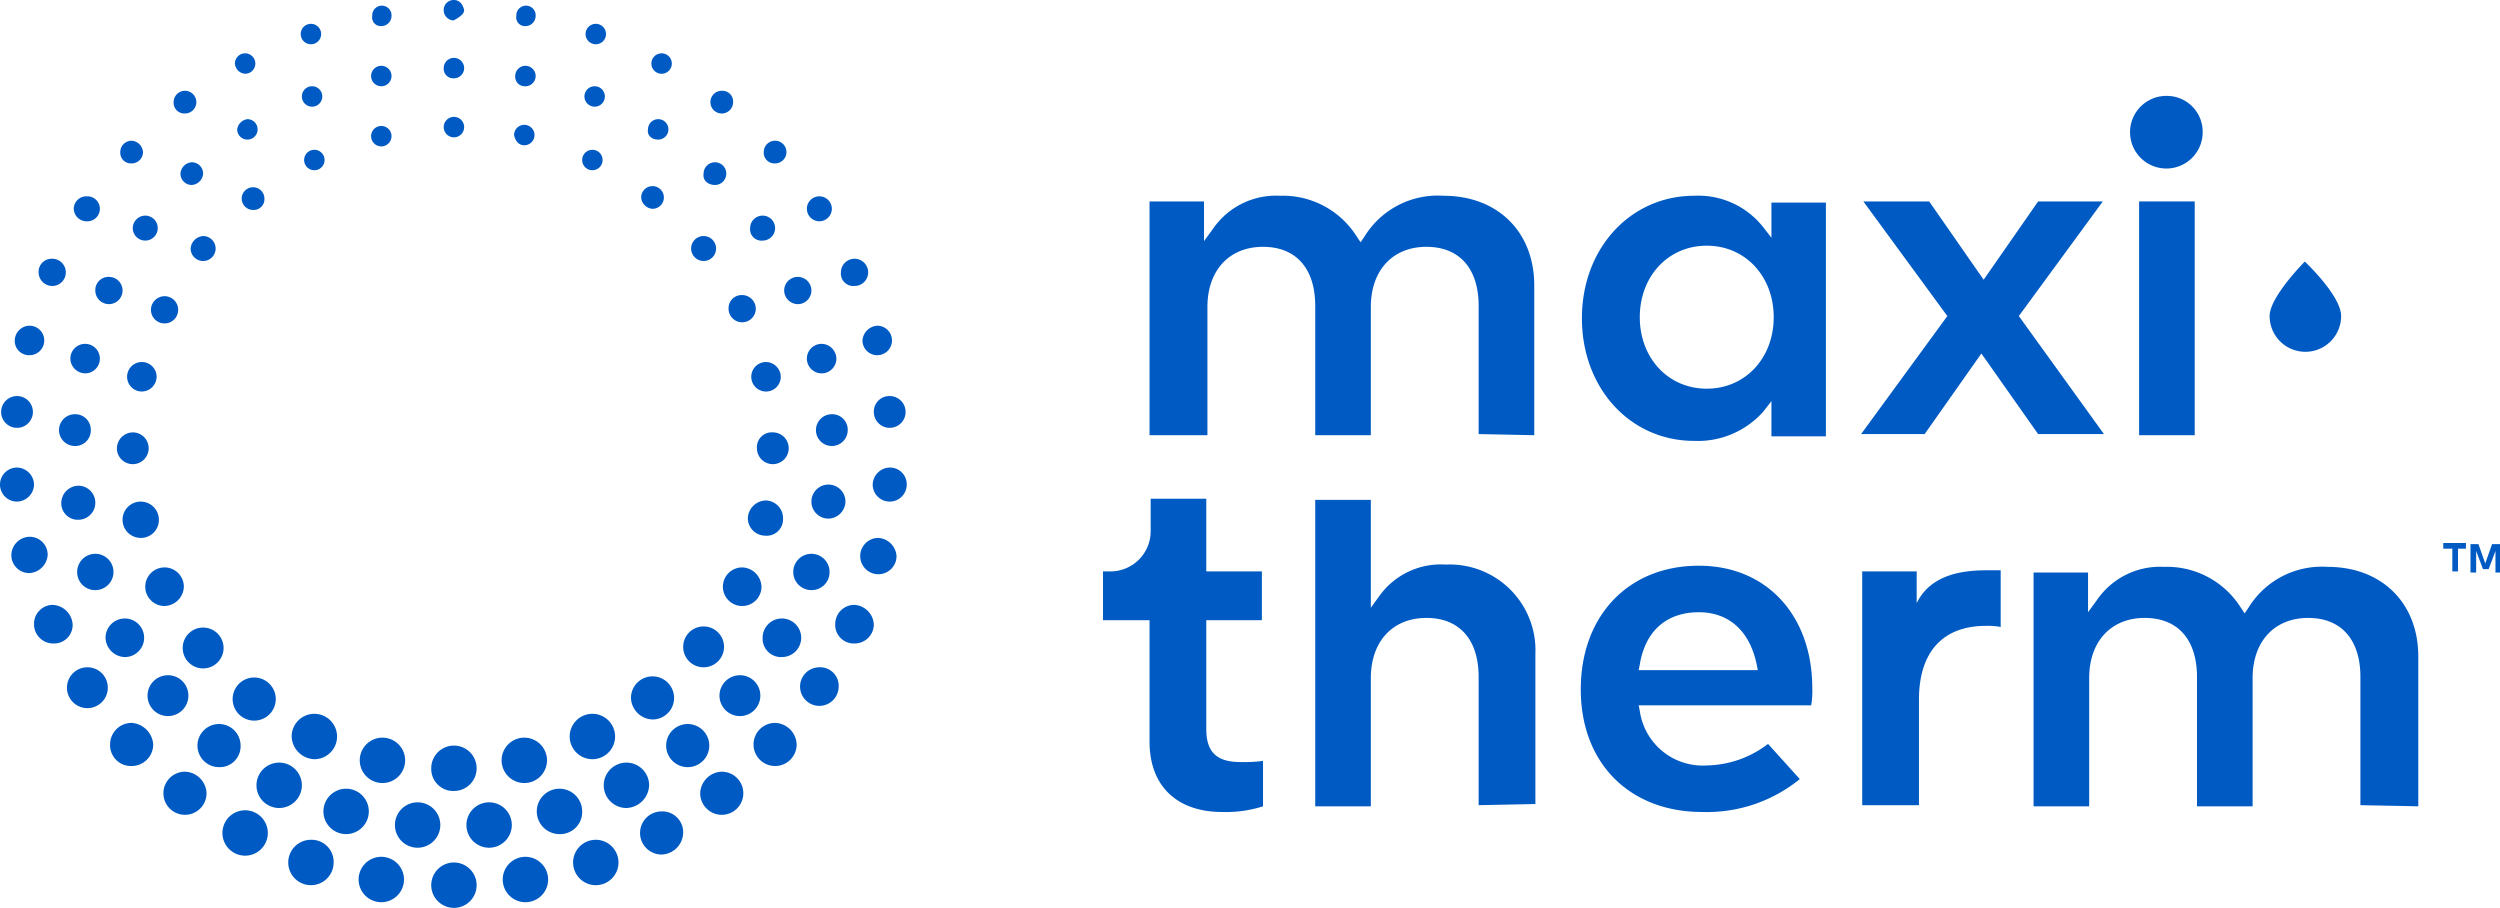
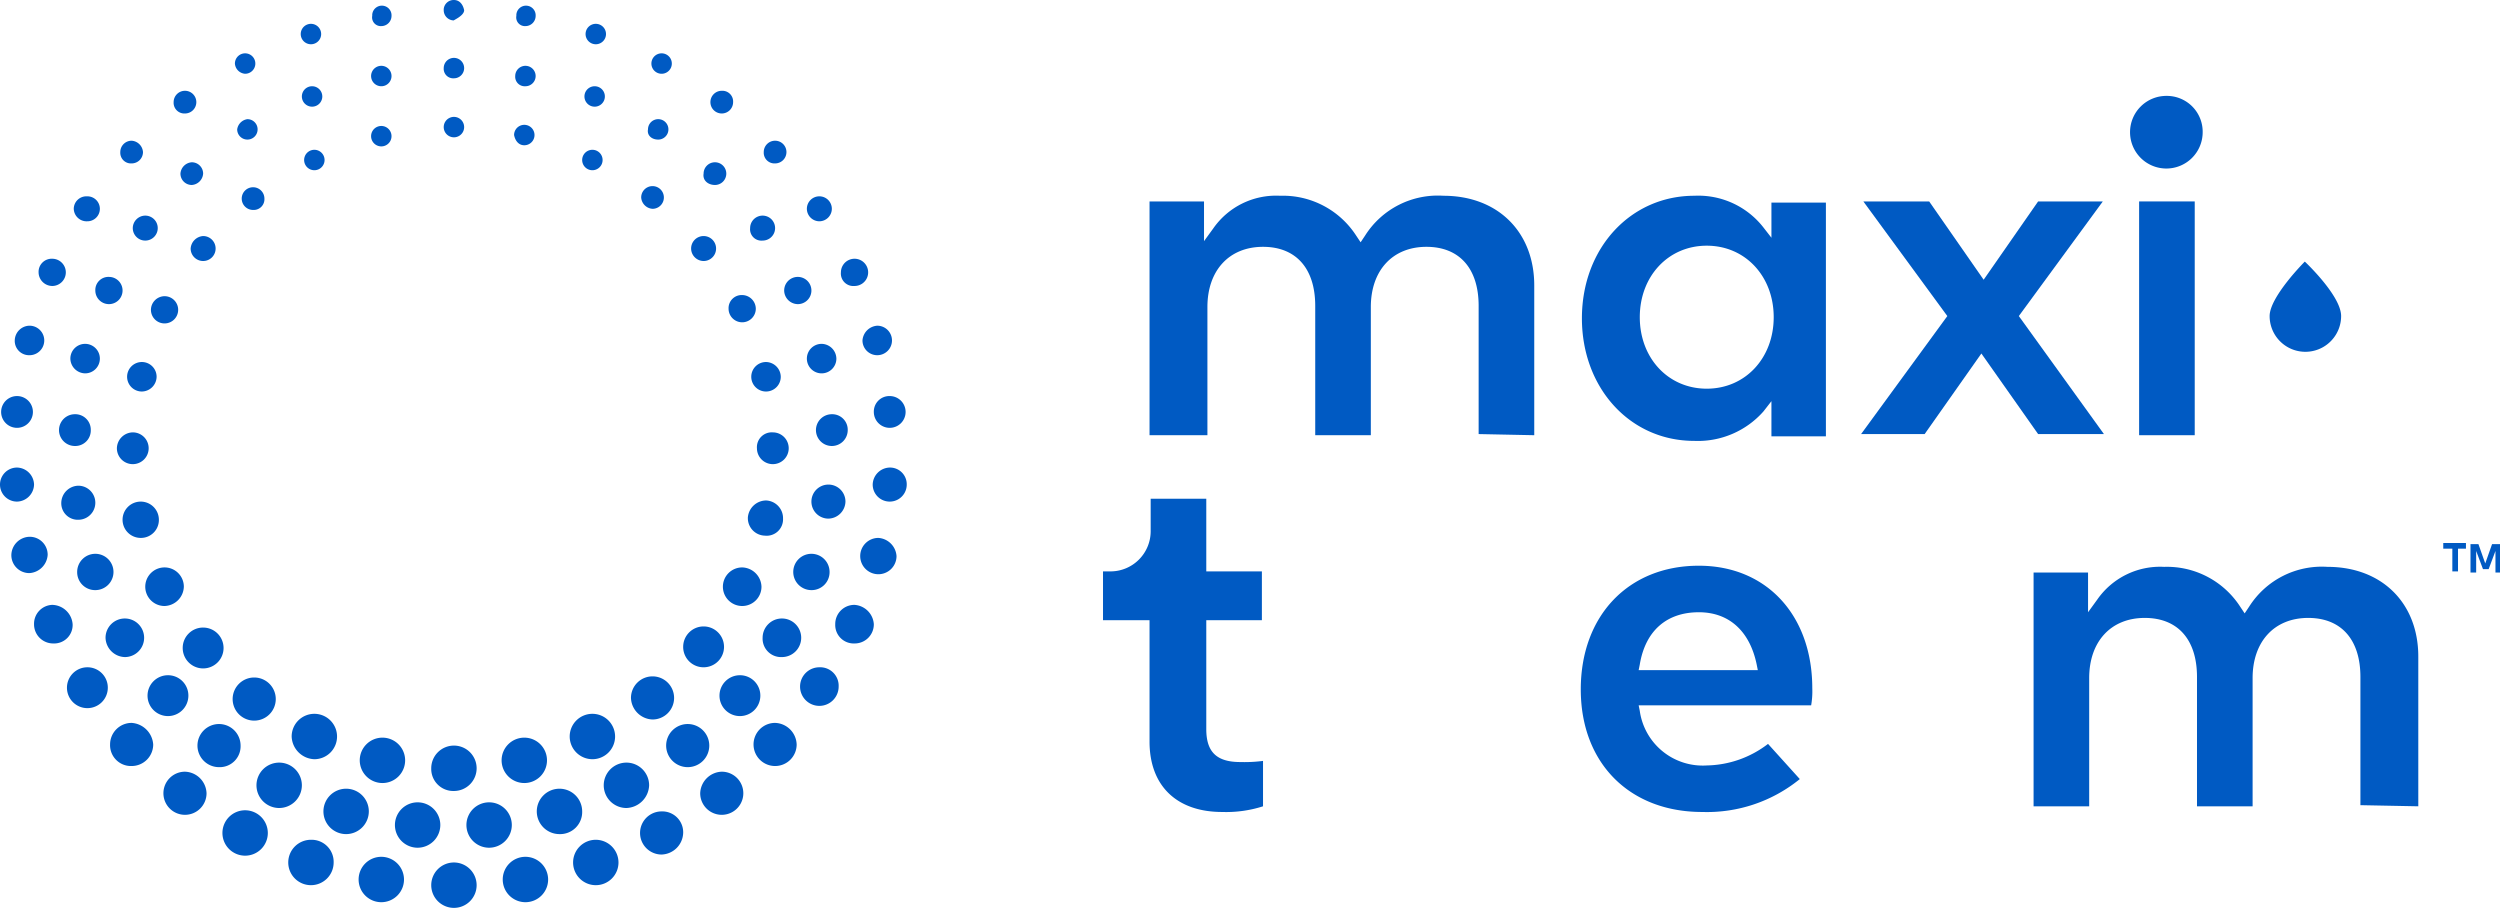
<svg xmlns="http://www.w3.org/2000/svg" width="220.295" height="80" viewBox="0 0 220.295 80">
  <path id="Logo" d="M40.9.9C40.8.4,40.5,0,40,0a.882.882,0,0,0-.9.8V.9a.9.9,0,0,0,.9.9C39.9,1.8,40.9,1.4,40.9.9Zm5.4,1.4a.9.9,0,0,0,.9-.9.851.851,0,0,0-1.7-.1v.1a.765.765,0,0,0,.8.9Zm6.2,1.6a.9.9,0,1,0-.9-.9.9.9,0,0,0,.9.9Zm5.8,2.6a.9.9,0,1,0-.9-.9.9.9,0,0,0,.9.9ZM63.6,10a1,1,0,0,0,1-1,.945.945,0,0,0-1-1,1,1,0,0,0-1,1h0a1,1,0,0,0,1,1Zm4.7,4.4a1,1,0,0,0,1-1,1,1,0,0,0-2,0h0A.945.945,0,0,0,68.3,14.4Zm3.9,5.1a1.11,1.11,0,0,0,1.1-1.1h0a1.1,1.1,0,1,0-2.2,0h0a1.11,1.11,0,0,0,1.1,1.1Zm3.1,5.7A1.2,1.2,0,1,0,74.1,24h0a1.1,1.1,0,0,0,1.2,1.2ZM76,30a1.3,1.3,0,1,0,1.3-1.3A1.4,1.4,0,0,0,76,30Zm1,6.3a1.4,1.4,0,1,0,1.4-1.4A1.367,1.367,0,0,0,77,36.3Zm1.4,4.9a1.538,1.538,0,0,0-1.5,1.5h0a1.5,1.5,0,0,0,3,0h0A1.473,1.473,0,0,0,78.4,41.2Zm-1,6.2A1.6,1.6,0,1,0,79,49a1.718,1.718,0,0,0-1.6-1.6Zm-2.1,5.9A1.685,1.685,0,0,0,73.6,55a1.628,1.628,0,0,0,1.7,1.7A1.685,1.685,0,0,0,77,55a1.828,1.828,0,0,0-1.7-1.7Zm-3.1,5.5a1.7,1.7,0,1,0,1.7,1.7,1.626,1.626,0,0,0-1.7-1.7Zm-3.9,4.9a1.9,1.9,0,1,0,1.9,1.9h0a1.967,1.967,0,0,0-1.9-1.9ZM63.6,68a1.967,1.967,0,0,0-1.9,1.9h0a1.9,1.9,0,0,0,3.8,0h0A1.9,1.9,0,0,0,63.6,68Zm-5.3,3.5a1.9,1.9,0,0,0,0,3.8,1.967,1.967,0,0,0,1.9-1.9h0A1.839,1.839,0,0,0,58.3,71.5ZM52.5,74a2,2,0,1,0,2,2h0a2.006,2.006,0,0,0-2-2Zm-6.2,1.5a2,2,0,1,0,2,2,2.006,2.006,0,0,0-2-2ZM40,76a2,2,0,1,0,2,2h0A2.006,2.006,0,0,0,40,76Zm-6.4-.5a2,2,0,1,0,2,2h0a2.006,2.006,0,0,0-2-2ZM27.4,74a2,2,0,1,0,2,2h0a1.944,1.944,0,0,0-2-2Zm-5.8-2.6a2,2,0,1,0,2,2h0a2.006,2.006,0,0,0-2-2ZM16.3,68a1.9,1.9,0,1,0,1.9,1.9A1.967,1.967,0,0,0,16.3,68Zm-4.7-4.3a1.9,1.9,0,0,0-1.9,1.9,1.839,1.839,0,0,0,1.9,1.9,1.9,1.9,0,0,0,1.9-1.9h0a2.043,2.043,0,0,0-1.9-1.9ZM7.7,58.8a1.8,1.8,0,1,0,1.8,1.8h0a1.793,1.793,0,0,0-1.8-1.8ZM4.6,53.3A1.666,1.666,0,0,0,3,55a1.685,1.685,0,0,0,1.7,1.7A1.628,1.628,0,0,0,6.4,55h0a1.844,1.844,0,0,0-1.8-1.7Zm-.4-4.4a1.58,1.58,0,0,0-1.6-1.6A1.645,1.645,0,0,0,1,48.9a1.58,1.58,0,0,0,1.6,1.6A1.718,1.718,0,0,0,4.2,48.9ZM3,42.7a1.538,1.538,0,0,0-1.5-1.5,1.5,1.5,0,0,0,0,3A1.538,1.538,0,0,0,3,42.7Zm-1.5-5a1.4,1.4,0,0,0,0-2.8h0a1.4,1.4,0,0,0,0,2.8Zm1.1-6.4a1.3,1.3,0,1,0,0-2.6A1.324,1.324,0,0,0,1.3,30h0a1.26,1.26,0,0,0,1.3,1.3Zm2-6.1a1.2,1.2,0,0,0,0-2.4A1.155,1.155,0,0,0,3.4,24h0a1.216,1.216,0,0,0,1.2,1.2Zm3.1-5.7a1.1,1.1,0,0,0,0-2.2H7.6a1.11,1.11,0,0,0-1.1,1.1,1.135,1.135,0,0,0,1.2,1.1Zm3.9-5.1a1,1,0,0,0,1-1,1.075,1.075,0,0,0-1-1,1,1,0,0,0-1,1h0a.942.942,0,0,0,1,1ZM16.3,10a1,1,0,0,0,1-1,1,1,0,0,0-2,0h0a.945.945,0,0,0,1,1Zm5.3-3.5a.9.9,0,1,0-.9-.9.967.967,0,0,0,.9.9Zm5.8-2.6a.9.9,0,1,0-.9-.9.9.9,0,0,0,.9.9Zm6.2-1.6a.9.9,0,0,0,.9-.9.851.851,0,0,0-1.7-.1v.1A.765.765,0,0,0,33.6,2.3ZM40,6.9a.9.9,0,1,0-.9-.9h0A.839.839,0,0,0,40,6.9Zm6.3.7a.9.9,0,1,0-.9-.9h0a.839.839,0,0,0,.9.9Zm6.1,1.8a.9.9,0,1,0-.9-.9.9.9,0,0,0,.9.9ZM58,12.3a.9.9,0,1,0-.9-.9c-.1.5.3.9.9.9Zm5,4a1,1,0,0,0,1-1,1,1,0,1,0-2,0h0c-.1.6.4,1,1,1Zm4.2,4.9a1.1,1.1,0,1,0-1.1-1.1,1,1,0,0,0,1.1,1.1Zm3.1,5.6a1.2,1.2,0,1,0-1.2-1.2h0a1.216,1.216,0,0,0,1.2,1.2Zm2.1,3.5a1.3,1.3,0,1,0,1.3,1.3,1.324,1.324,0,0,0-1.3-1.3Zm.9,6.2a1.4,1.4,0,1,0,1.4,1.4h0a1.367,1.367,0,0,0-1.4-1.4Zm1.2,7.7A1.5,1.5,0,1,0,73,45.7a1.538,1.538,0,0,0,1.5-1.5Zm-1.4,6.2A1.6,1.6,0,1,0,71.5,52a1.58,1.58,0,0,0,1.6-1.6Zm-4.2,7.5a1.7,1.7,0,1,0-1.7-1.7h0a1.626,1.626,0,0,0,1.7,1.7Zm-3.7,1.6A1.8,1.8,0,1,0,67,61.3a1.793,1.793,0,0,0-1.8-1.8Zm-2.7,6.2a1.9,1.9,0,1,0-1.9,1.9A1.9,1.9,0,0,0,62.5,65.7Zm-5.3,3.5a2,2,0,1,0-2,2,2.074,2.074,0,0,0,2-2Zm-5.9,2.3a2,2,0,1,0-2,2h0A1.944,1.944,0,0,0,51.3,71.5Zm-6.2,1.2a2,2,0,1,0-2,2h0a2.006,2.006,0,0,0,2-2Zm-6.3,0a2,2,0,1,0-2,2h0a2.006,2.006,0,0,0,2-2Zm-6.3-1.2a2,2,0,1,0-2,2A2.006,2.006,0,0,0,32.5,71.5Zm-5.9-2.3a2,2,0,1,0-2,2A2.006,2.006,0,0,0,26.6,69.2Zm-5.4-3.5a1.9,1.9,0,1,0-1.9,1.9,1.839,1.839,0,0,0,1.9-1.9Zm-4.6-4.4a1.793,1.793,0,0,0-1.8-1.8h0a1.8,1.8,0,1,0,1.8,1.8ZM11,57.9a1.7,1.7,0,1,0-1.7-1.7h0A1.752,1.752,0,0,0,11,57.9ZM8.4,52a1.6,1.6,0,1,0-1.6-1.6h0A1.58,1.58,0,0,0,8.4,52ZM6.9,45.8a1.5,1.5,0,0,0,0-3,1.538,1.538,0,0,0-1.5,1.5,1.453,1.453,0,0,0,1.4,1.5ZM8,37.9a1.367,1.367,0,0,0-1.4-1.4,1.4,1.4,0,0,0,0,2.8A1.367,1.367,0,0,0,8,37.9Zm-.5-5a1.3,1.3,0,1,0-1.3-1.3h0a1.324,1.324,0,0,0,1.3,1.3Zm.9-7.3a1.2,1.2,0,1,0,1.2-1.2,1.155,1.155,0,0,0-1.2,1.2Zm3.3-5.5A1.1,1.1,0,1,0,12.8,19a1.11,1.11,0,0,0-1.1,1.1Zm4.2-4.8a1,1,0,0,0,1,1,1.075,1.075,0,0,0,1-1,1,1,0,0,0-1-1h0A1.075,1.075,0,0,0,15.9,15.3Zm5-3.9a.9.9,0,1,0,.9-.9h0a1.055,1.055,0,0,0-.9.9Zm6.6-3.8a.9.9,0,1,0,.9.9.9.9,0,0,0-.9-.9Zm6.1-1.8a.9.9,0,1,0,.9.9h0A.9.9,0,0,0,33.6,5.8ZM40,12.1a.9.9,0,1,0-.9-.9h0A.9.9,0,0,0,40,12.1Zm6.2.7a.9.9,0,1,0-.9-.9h0c.1.5.4.9.9.9Zm6,2.2a.9.9,0,1,0-.9-.9.9.9,0,0,0,.9.9Zm5.3,3.4a1,1,0,1,0-1-1h0a1.071,1.071,0,0,0,1,1ZM62,23a1.1,1.1,0,1,0-1.1-1.1A1.11,1.11,0,0,0,62,23Zm2.2,4.2a1.2,1.2,0,1,0,2.4,0A1.216,1.216,0,0,0,65.4,26h0a1.155,1.155,0,0,0-1.2,1.2Zm3.3,4.7a1.3,1.3,0,1,0,1.3,1.3,1.324,1.324,0,0,0-1.3-1.3Zm-.8,7.6a1.4,1.4,0,1,0,1.4-1.4h0a1.308,1.308,0,0,0-1.4,1.4ZM69,45.7a1.561,1.561,0,0,0-1.5-1.6,1.63,1.63,0,0,0-1.6,1.5v.1a1.538,1.538,0,0,0,1.5,1.5A1.444,1.444,0,0,0,69,45.7ZM65.4,50a1.7,1.7,0,1,0,1.7,1.7h0A1.752,1.752,0,0,0,65.4,50ZM62,58.8A1.8,1.8,0,1,0,60.2,57h0A1.793,1.793,0,0,0,62,58.8Zm-4.5,4.6a1.9,1.9,0,1,0-1.9-1.9A1.967,1.967,0,0,0,57.5,63.4Zm-5.3,3.5a2,2,0,1,0-2-2h0a2.006,2.006,0,0,0,2,2Zm-6,2.1a2,2,0,1,0-2-2h0a2.006,2.006,0,0,0,2,2Zm-6.2.7a2,2,0,1,0-2-2h0a1.944,1.944,0,0,0,2,2ZM33.7,69a2,2,0,1,0-2-2,2.006,2.006,0,0,0,2,2Zm-6-2.1a2,2,0,1,0-2-2h0a2.074,2.074,0,0,0,2,2Zm-5.3-3.4a1.9,1.9,0,1,0-1.9-1.9,1.9,1.9,0,0,0,1.9,1.9Zm-6.3-6.4a1.8,1.8,0,1,0,1.8-1.8,1.793,1.793,0,0,0-1.8,1.8Zm-1.6-3.7a1.752,1.752,0,0,0,1.7-1.7,1.7,1.7,0,1,0-1.7,1.7ZM14,45.8a1.6,1.6,0,1,0-1.6,1.6A1.58,1.58,0,0,0,14,45.8Zm-3.7-6.3a1.4,1.4,0,1,0,1.4-1.4,1.43,1.43,0,0,0-1.4,1.4Zm3.5-6.3a1.3,1.3,0,1,0-1.3,1.3h0a1.321,1.321,0,0,0,1.3-1.3Zm-.5-5.9a1.2,1.2,0,1,0,1.2-1.2,1.216,1.216,0,0,0-1.2,1.2Zm3.5-5.4a1.1,1.1,0,1,0,1.1-1.1h0a1.182,1.182,0,0,0-1.1,1.1Zm4.5-4.4a1,1,0,0,0,1,1,.945.945,0,0,0,1-1,1,1,0,0,0-2,0Zm6.4-4.3a.9.9,0,1,0,.9.9.9.9,0,0,0-.9-.9Zm5.9-.3a.9.9,0,1,0-.9-.9h0a.9.9,0,0,0,.9.9Z" fill="#005ac3" />
  <g id="logo_typo" transform="translate(97.095 2.65)">
    <g id="Group_4" data-name="Group 4">
      <g id="Group_3" data-name="Group 3">
        <path id="Path_1" data-name="Path 1" d="M33.2,35.6V24.3c0-3.3-1.7-5.2-4.6-5.2-3,0-4.9,2.1-4.9,5.3V35.7H18.8V24.3c0-3.3-1.7-5.2-4.6-5.2-3,0-4.9,2.1-4.9,5.3V35.7H4.2V15.1H9v3.5l.8-1.1a6.742,6.742,0,0,1,5.9-2.9,7.692,7.692,0,0,1,6.7,3.5l.4.6.4-.6a7.579,7.579,0,0,1,6.9-3.5c4.8,0,8,3.2,8,7.9V35.7l-4.9-.1Z" fill="#005ac3" />
        <path id="Path_2" data-name="Path 2" d="M52.2,36.2c-5.7,0-9.9-4.7-9.9-10.8,0-6.2,4.3-10.8,9.9-10.8a7.277,7.277,0,0,1,6.1,2.8l.7.9V15.2h4.8V35.8H59V32.7l-.7.9A7.71,7.71,0,0,1,52.2,36.2ZM53.3,19c-3.4,0-5.9,2.7-5.9,6.3s2.5,6.3,5.9,6.3,5.9-2.7,5.9-6.3S56.7,19,53.3,19Z" fill="#005ac3" />
        <path id="Path_3" data-name="Path 3" d="M82.5,35.6l-5-7.1-5,7.1H66.9l7.6-10.4L67.1,15.1h5.8L77.7,22l4.8-6.9h5.7L80.8,25.2l7.5,10.4Z" fill="#005ac3" />
        <path id="Path_4" data-name="Path 4" d="M10.6,68.9c-4,0-6.4-2.3-6.4-6.2V52H.1V47.7H.8a3.543,3.543,0,0,0,3.5-3.5V41.3H9.2v6.4h4.9V52H9.2v9.6c0,2,.9,2.9,3,2.9a12.75,12.75,0,0,0,2-.1v4A10.634,10.634,0,0,1,10.6,68.9Z" fill="#005ac3" />
-         <path id="Path_5" data-name="Path 5" d="M33.2,68.3V57c0-3.3-1.7-5.2-4.6-5.2-3,0-4.9,2.1-4.9,5.3V68.4H18.8v-27h4.9v9.5l.8-1.1a6.653,6.653,0,0,1,5.8-2.7A7.56,7.56,0,0,1,38.2,55V68.2l-5,.1Z" fill="#005ac3" />
        <path id="Path_6" data-name="Path 6" d="M52.9,68.9c-6.4,0-10.7-4.3-10.7-10.8s4.2-10.9,10.4-10.9c6,0,10,4.4,10,10.8a7.083,7.083,0,0,1-.1,1.5H47.3l.1.5a5.6,5.6,0,0,0,5.9,4.8,9.1,9.1,0,0,0,5.4-1.9L61.5,66A12.96,12.96,0,0,1,52.9,68.9Zm-.3-17.6c-2.8,0-4.7,1.6-5.2,4.6l-.1.5H57.8l-.1-.5C57.1,53,55.3,51.3,52.6,51.3Z" fill="#005ac3" />
        <path id="Path_7" data-name="Path 7" d="M110.9,68.3V57c0-3.3-1.7-5.2-4.6-5.2-3,0-4.9,2.1-4.9,5.3V68.4H96.5V57c0-3.3-1.7-5.2-4.6-5.2-3,0-4.9,2.1-4.9,5.3V68.4H82.1V47.8h4.8v3.5l.8-1.1a6.742,6.742,0,0,1,5.9-2.9,7.692,7.692,0,0,1,6.7,3.5l.4.6.4-.6a7.579,7.579,0,0,1,6.9-3.5c4.8,0,8,3.2,8,7.9V68.4l-5.1-.1Z" fill="#005ac3" />
-         <path id="Path_8" data-name="Path 8" d="M67,68.3V47.7h4.8v2.8h0c1.4-2.9,4.9-2.9,6.5-2.9h.9v5a5.7,5.7,0,0,0-1.3-.1c-3.8,0-5.9,2.3-5.9,6.5v9.3Z" fill="#005ac3" />
        <path id="Path_9" data-name="Path 9" d="M97,9a3.2,3.2,0,1,1-3.2-3.2A3.159,3.159,0,0,1,97,9Z" fill="#005ac3" />
        <rect id="Rectangle_9" data-name="Rectangle 9" width="4.9" height="20.6" transform="translate(91.4 15.1)" fill="#005ac3" />
      </g>
    </g>
    <g id="Group_5" data-name="Group 5">
      <path id="Path_10" data-name="Path 10" d="M119.5,45.7v2H119v-2h-.8v-.5h2v.5Z" fill="#005ac3" />
      <path id="Path_11" data-name="Path 11" d="M122.8,47.8V45.9l-.6,1.6h-.5l-.6-1.6v1.9h-.5V45.3h.7l.6,1.7.6-1.7h.7v2.5Z" fill="#005ac3" />
    </g>
    <g id="Group_6" data-name="Group 6">
      <path id="Path_12" data-name="Path 12" d="M109.2,25.2a3.15,3.15,0,0,1-6.3,0c0-1.7,3.1-4.8,3.1-4.8s3.2,3,3.2,4.8" fill="#005ac3" />
    </g>
  </g>
</svg>